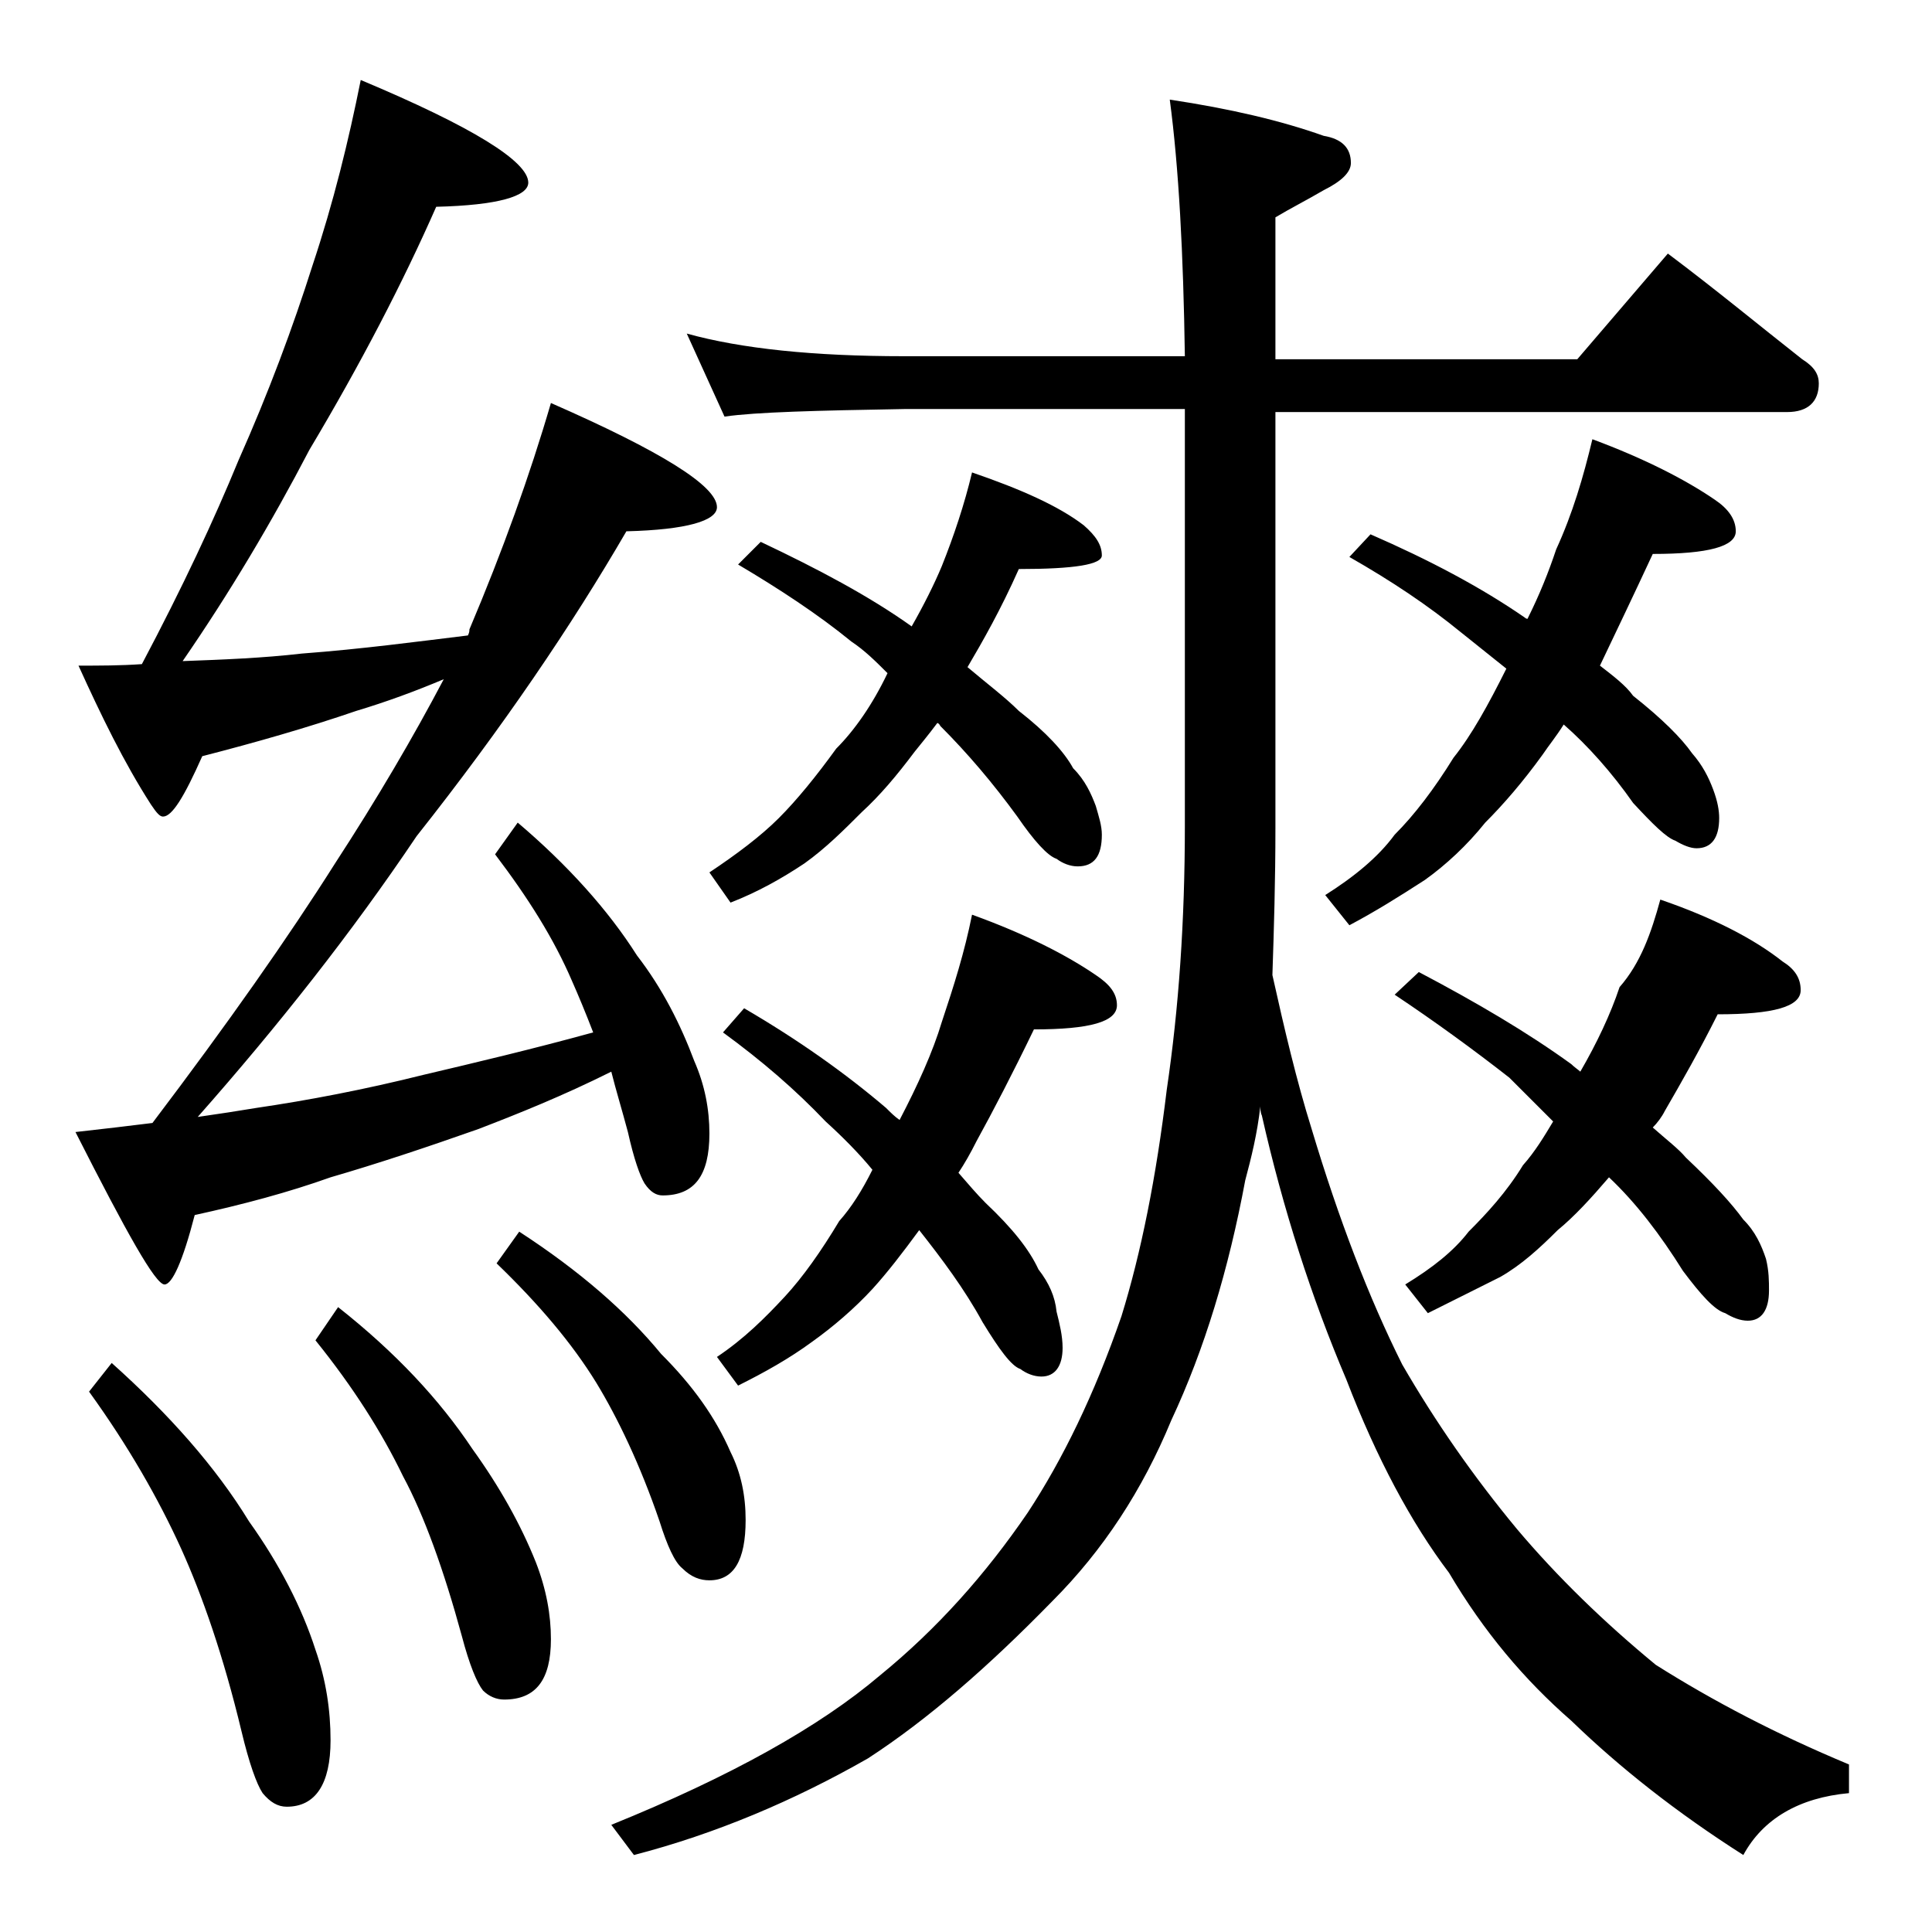
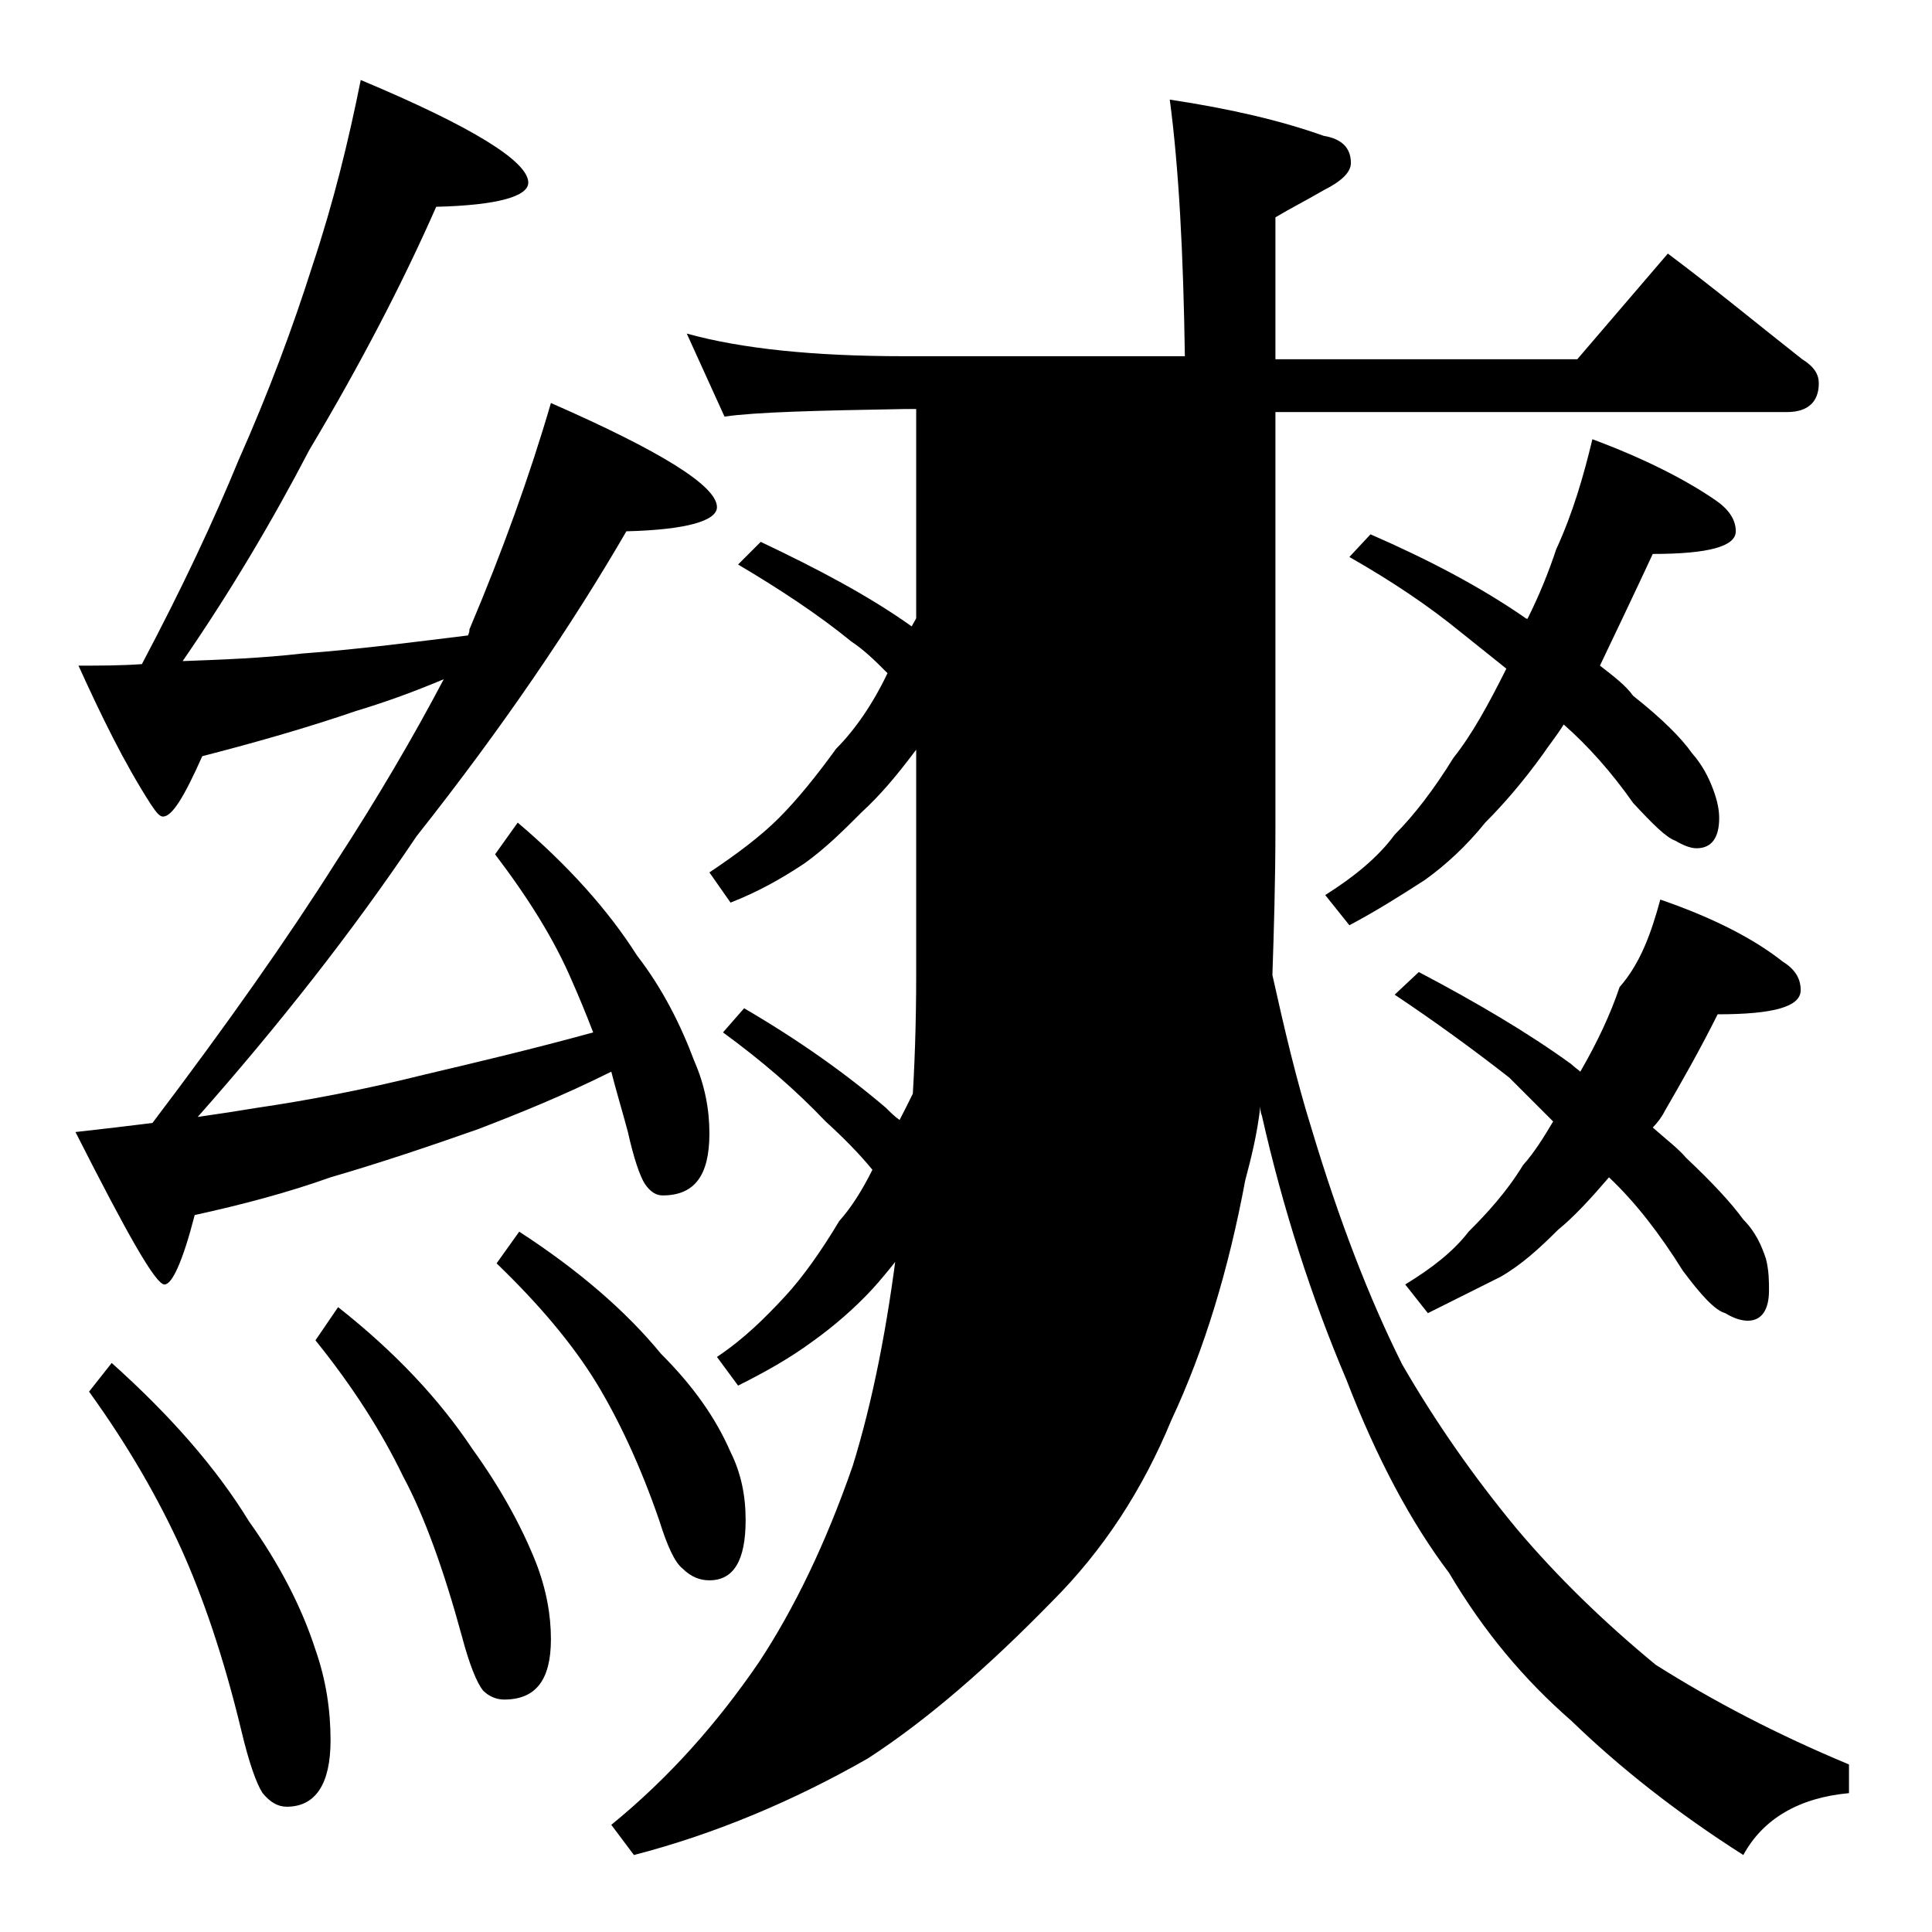
<svg xmlns="http://www.w3.org/2000/svg" version="1.1" id="Layer_1" x="0px" y="0px" viewBox="0 0 128 128" enable-background="new 0 0 128 128" xml:space="preserve">
-   <path d="M23.9,5.3C31.3,8.4,35,10.7,35,12.1c0,0.9-2,1.5-6.1,1.6c-2.2,5-5,10.4-8.4,16.1c-2.5,4.8-5.3,9.5-8.4,14  c2.7-0.1,5.3-0.2,7.9-0.5c4-0.3,7.7-0.8,11-1.2c0.1-0.2,0.1-0.3,0.1-0.4c2.2-5.2,4-10.2,5.4-15c7.3,3.2,11,5.5,11,6.9  c0,0.9-2,1.5-6,1.6c-3.6,6.2-8.2,13-13.9,20.2c-4.3,6.4-9.2,12.6-14.5,18.6c1.4-0.2,2.7-0.4,3.9-0.6c3.4-0.5,7.1-1.2,11.1-2.2  c3.4-0.8,7.2-1.7,11.2-2.8c-0.5-1.3-1-2.5-1.4-3.4c-1.2-2.8-2.9-5.5-5.1-8.4l1.5-2.1c3.3,2.8,6,5.8,7.9,8.8c1.7,2.2,2.9,4.6,3.8,7  c0.7,1.6,1,3.2,1,4.8c0,2.8-1,4.1-3.1,4.1c-0.4,0-0.8-0.2-1.2-0.8c-0.3-0.5-0.7-1.6-1.1-3.4c-0.4-1.5-0.8-2.8-1.1-4  c-3.2,1.6-6.2,2.8-8.8,3.8c-3.4,1.2-6.7,2.3-9.8,3.2c-2.8,1-5.8,1.8-9,2.5c-0.8,3.1-1.5,4.6-2,4.6c-0.6,0-2.5-3.4-5.9-10.1  c1.8-0.2,3.5-0.4,5.1-0.6c5-6.6,9-12.3,12.1-17.2c2.8-4.3,5.2-8.4,7.2-12.2c-1.9,0.8-3.8,1.5-5.8,2.1c-3.2,1.1-6.7,2.1-10.2,3  c-1.2,2.7-2,4-2.6,4c-0.2,0-0.4-0.2-0.8-0.8c-1.8-2.8-3.3-5.9-4.8-9.2c1.4,0,2.8,0,4.2-0.1c2.7-5.1,4.8-9.6,6.4-13.5  c2-4.5,3.6-8.8,4.9-12.9C22.1,13.4,23.1,9.3,23.9,5.3z M7.4,90.3c3.8,3.4,6.9,6.9,9.1,10.5c2,2.8,3.5,5.7,4.4,8.5c0.7,2,1,4,1,6  c0,2.9-1,4.4-2.9,4.4c-0.6,0-1.1-0.3-1.6-0.9c-0.4-0.6-0.9-2-1.4-4.1c-1.2-5-2.6-9-4-12.1c-1.5-3.3-3.5-6.8-6.1-10.4L7.4,90.3z   M22.4,86.6c3.8,3,6.7,6.1,8.9,9.4c1.8,2.5,3.2,5,4.2,7.5c0.7,1.8,1,3.5,1,5.1c0,2.7-1,4-3.1,4c-0.5,0-1-0.2-1.4-0.6  c-0.4-0.5-0.9-1.7-1.4-3.6c-1.2-4.4-2.5-8-3.9-10.6c-1.4-2.9-3.3-5.9-5.8-9L22.4,86.6z M34.4,81.6c4,2.6,7.1,5.3,9.4,8.1  c2.1,2.1,3.6,4.2,4.6,6.5c0.7,1.4,1,2.9,1,4.5c0,2.7-0.8,4-2.4,4c-0.6,0-1.2-0.2-1.8-0.8c-0.5-0.4-1-1.5-1.5-3.1  c-1.3-3.8-2.8-6.9-4.2-9.2c-1.6-2.6-3.8-5.2-6.6-7.9L34.4,81.6z M45.5,22.1c3.6,1,8.4,1.5,14.4,1.5h18.6c-0.1-6.8-0.4-12.5-1-17  c4,0.6,7.4,1.4,10.2,2.4c1.2,0.2,1.8,0.8,1.8,1.8c0,0.6-0.6,1.2-1.8,1.8c-1.2,0.7-2.2,1.2-3.2,1.8v9.4h20l6-7c3.2,2.4,6.1,4.8,8.9,7  c0.8,0.5,1.1,1,1.1,1.6c0,1.2-0.7,1.9-2.1,1.9H84.5v27.5c0,3.6-0.1,6.8-0.2,9.8c0.8,3.6,1.6,7,2.6,10.2c1.8,6,3.8,11.2,6,15.6  c2.2,3.8,4.7,7.4,7.6,10.9c2.7,3.2,5.8,6.2,9.2,9c3.8,2.4,8,4.6,12.8,6.6v1.9c-3.3,0.3-5.7,1.7-7,4.1c-4.4-2.8-8.2-5.8-11.4-8.9  c-3.1-2.7-5.8-5.9-8.1-9.8c-2.5-3.3-4.8-7.6-6.8-12.8C86.9,86,85,80.1,83.6,73.9c-0.1-0.2-0.1-0.5-0.1-0.6c-0.2,1.8-0.6,3.4-1,4.9  c-1.1,5.9-2.7,11.2-4.9,15.9c-1.9,4.6-4.5,8.6-7.9,12c-4.2,4.3-8.2,7.8-12.2,10.4c-4.9,2.8-10.1,5-15.5,6.4l-1.5-2  c7.9-3.2,13.8-6.5,17.8-9.9c3.8-3.1,7-6.7,9.8-10.8c2.3-3.5,4.4-7.8,6.2-13c1.3-4.2,2.3-9.2,3-15c0.8-5.4,1.2-11.2,1.2-17.5V27.1  H59.9c-5.8,0.1-9.8,0.2-11.9,0.5L45.5,22.1z M64.4,31.3c3.2,1.1,5.7,2.2,7.4,3.5c0.8,0.7,1.2,1.3,1.2,2c0,0.6-1.8,0.9-5.5,0.9  c-1.2,2.7-2.4,4.8-3.4,6.5c1.3,1.1,2.5,2,3.4,2.9c1.8,1.4,3,2.7,3.6,3.8c0.8,0.8,1.2,1.7,1.5,2.5c0.2,0.7,0.4,1.3,0.4,1.9  c0,1.4-0.5,2.1-1.6,2.1c-0.5,0-1-0.2-1.4-0.5c-0.6-0.2-1.5-1.2-2.6-2.8c-1.6-2.2-3.3-4.2-5.1-6c-0.1-0.2-0.2-0.2-0.2-0.2  c-0.6,0.8-1.1,1.4-1.5,1.9c-1.2,1.6-2.3,2.9-3.5,4c-1.2,1.2-2.4,2.4-3.8,3.4c-1.5,1-3.1,1.9-4.9,2.6L47,57.8  c1.8-1.2,3.4-2.4,4.6-3.6s2.5-2.8,3.8-4.6c1.2-1.2,2.4-2.9,3.4-5c-0.8-0.8-1.5-1.5-2.4-2.1c-2.2-1.8-4.8-3.5-7.5-5.1l1.5-1.5  c3.8,1.8,7.2,3.6,10,5.6c0.8-1.4,1.5-2.8,2-4C63.2,35.5,63.9,33.4,64.4,31.3z M64.4,60.6c3.6,1.3,6.3,2.7,8.2,4  c0.9,0.6,1.4,1.2,1.4,2c0,1.1-1.8,1.6-5.5,1.6c-1.4,2.9-2.7,5.4-3.8,7.4c-0.4,0.8-0.8,1.5-1.2,2.1c0.7,0.8,1.2,1.4,1.8,2  c1.8,1.7,2.9,3.1,3.5,4.4c0.7,0.9,1.1,1.8,1.2,2.8c0.2,0.8,0.4,1.6,0.4,2.4c0,1.2-0.5,1.9-1.4,1.9c-0.5,0-1-0.2-1.4-0.5  c-0.6-0.2-1.4-1.3-2.5-3.1c-1.2-2.2-2.7-4.2-4.2-6.1c-1.1,1.5-2.1,2.8-3.1,3.9c-1.2,1.3-2.6,2.5-4,3.5c-1.5,1.1-3.1,2-4.9,2.9  l-1.4-1.9c1.8-1.2,3.2-2.6,4.5-4c1.2-1.3,2.4-3,3.6-5c0.8-0.9,1.5-2,2.2-3.4c-0.9-1.1-2-2.2-3.1-3.2c-2-2.1-4.2-4-6.8-5.9l1.4-1.6  c3.6,2.1,6.7,4.3,9.4,6.6c0.3,0.3,0.6,0.6,0.9,0.8c1.2-2.3,2.2-4.5,2.8-6.5C63.2,65.3,63.9,63.1,64.4,60.6z M105.5,29.1  c3.5,1.3,6.2,2.7,8.1,4c0.9,0.6,1.4,1.3,1.4,2.1c0,1-1.8,1.5-5.5,1.5c-1.3,2.8-2.5,5.3-3.5,7.4c0.9,0.7,1.7,1.3,2.2,2  c1.9,1.5,3.2,2.8,3.9,3.8c0.7,0.8,1.1,1.6,1.4,2.4s0.4,1.4,0.4,1.9c0,1.3-0.5,2-1.5,2c-0.4,0-0.9-0.2-1.4-0.5  c-0.6-0.2-1.5-1.1-2.8-2.5c-1.4-2-3-3.8-4.6-5.2c-0.5,0.8-1,1.4-1.4,2c-1.3,1.8-2.6,3.3-3.8,4.5c-1.2,1.5-2.6,2.8-4,3.8  c-1.7,1.1-3.3,2.1-5,3l-1.6-2c1.9-1.2,3.5-2.5,4.6-4c1.3-1.3,2.6-3,3.9-5.1c1.2-1.5,2.3-3.5,3.5-5.9c-1-0.8-2-1.6-3-2.4  c-2.2-1.8-4.6-3.4-7.4-5l1.4-1.5c3.9,1.7,7.3,3.5,10.2,5.5c0.1,0.1,0.2,0.1,0.2,0.1c0.8-1.6,1.4-3.1,1.9-4.6  C104.2,34,104.9,31.6,105.5,29.1z M110,59.6c3.5,1.2,6.2,2.6,8.1,4.1c0.8,0.5,1.2,1.1,1.2,1.9c0,1.1-1.8,1.6-5.5,1.6  c-1.2,2.4-2.4,4.5-3.5,6.4c-0.2,0.4-0.5,0.8-0.8,1.1c0.9,0.8,1.7,1.4,2.2,2c1.8,1.7,3,3,3.8,4.1c0.8,0.8,1.2,1.7,1.5,2.6  c0.2,0.8,0.2,1.5,0.2,2.1c0,1.3-0.5,2-1.4,2c-0.5,0-1-0.2-1.5-0.5c-0.7-0.2-1.6-1.2-2.8-2.8c-1.5-2.4-3.1-4.5-4.9-6.2  c-1.2,1.4-2.3,2.6-3.4,3.5c-1.2,1.2-2.4,2.3-3.8,3.1c-1.6,0.8-3.2,1.6-4.8,2.4l-1.5-1.9c1.8-1.1,3.2-2.2,4.2-3.5  c1.2-1.2,2.5-2.6,3.6-4.4c0.8-0.9,1.4-1.9,2-2.9c-0.9-0.9-1.9-1.9-2.9-2.9c-2.3-1.8-4.9-3.7-7.6-5.5l1.6-1.5c3.8,2,7.2,4,10.1,6.1  c0.2,0.2,0.5,0.4,0.6,0.5c1.1-1.9,2-3.8,2.6-5.6C108.7,63.8,109.4,61.8,110,59.6z" />
+   <path d="M23.9,5.3C31.3,8.4,35,10.7,35,12.1c0,0.9-2,1.5-6.1,1.6c-2.2,5-5,10.4-8.4,16.1c-2.5,4.8-5.3,9.5-8.4,14  c2.7-0.1,5.3-0.2,7.9-0.5c4-0.3,7.7-0.8,11-1.2c0.1-0.2,0.1-0.3,0.1-0.4c2.2-5.2,4-10.2,5.4-15c7.3,3.2,11,5.5,11,6.9  c0,0.9-2,1.5-6,1.6c-3.6,6.2-8.2,13-13.9,20.2c-4.3,6.4-9.2,12.6-14.5,18.6c1.4-0.2,2.7-0.4,3.9-0.6c3.4-0.5,7.1-1.2,11.1-2.2  c3.4-0.8,7.2-1.7,11.2-2.8c-0.5-1.3-1-2.5-1.4-3.4c-1.2-2.8-2.9-5.5-5.1-8.4l1.5-2.1c3.3,2.8,6,5.8,7.9,8.8c1.7,2.2,2.9,4.6,3.8,7  c0.7,1.6,1,3.2,1,4.8c0,2.8-1,4.1-3.1,4.1c-0.4,0-0.8-0.2-1.2-0.8c-0.3-0.5-0.7-1.6-1.1-3.4c-0.4-1.5-0.8-2.8-1.1-4  c-3.2,1.6-6.2,2.8-8.8,3.8c-3.4,1.2-6.7,2.3-9.8,3.2c-2.8,1-5.8,1.8-9,2.5c-0.8,3.1-1.5,4.6-2,4.6c-0.6,0-2.5-3.4-5.9-10.1  c1.8-0.2,3.5-0.4,5.1-0.6c5-6.6,9-12.3,12.1-17.2c2.8-4.3,5.2-8.4,7.2-12.2c-1.9,0.8-3.8,1.5-5.8,2.1c-3.2,1.1-6.7,2.1-10.2,3  c-1.2,2.7-2,4-2.6,4c-0.2,0-0.4-0.2-0.8-0.8c-1.8-2.8-3.3-5.9-4.8-9.2c1.4,0,2.8,0,4.2-0.1c2.7-5.1,4.8-9.6,6.4-13.5  c2-4.5,3.6-8.8,4.9-12.9C22.1,13.4,23.1,9.3,23.9,5.3z M7.4,90.3c3.8,3.4,6.9,6.9,9.1,10.5c2,2.8,3.5,5.7,4.4,8.5c0.7,2,1,4,1,6  c0,2.9-1,4.4-2.9,4.4c-0.6,0-1.1-0.3-1.6-0.9c-0.4-0.6-0.9-2-1.4-4.1c-1.2-5-2.6-9-4-12.1c-1.5-3.3-3.5-6.8-6.1-10.4L7.4,90.3z   M22.4,86.6c3.8,3,6.7,6.1,8.9,9.4c1.8,2.5,3.2,5,4.2,7.5c0.7,1.8,1,3.5,1,5.1c0,2.7-1,4-3.1,4c-0.5,0-1-0.2-1.4-0.6  c-0.4-0.5-0.9-1.7-1.4-3.6c-1.2-4.4-2.5-8-3.9-10.6c-1.4-2.9-3.3-5.9-5.8-9L22.4,86.6z M34.4,81.6c4,2.6,7.1,5.3,9.4,8.1  c2.1,2.1,3.6,4.2,4.6,6.5c0.7,1.4,1,2.9,1,4.5c0,2.7-0.8,4-2.4,4c-0.6,0-1.2-0.2-1.8-0.8c-0.5-0.4-1-1.5-1.5-3.1  c-1.3-3.8-2.8-6.9-4.2-9.2c-1.6-2.6-3.8-5.2-6.6-7.9L34.4,81.6z M45.5,22.1c3.6,1,8.4,1.5,14.4,1.5h18.6c-0.1-6.8-0.4-12.5-1-17  c4,0.6,7.4,1.4,10.2,2.4c1.2,0.2,1.8,0.8,1.8,1.8c0,0.6-0.6,1.2-1.8,1.8c-1.2,0.7-2.2,1.2-3.2,1.8v9.4h20l6-7c3.2,2.4,6.1,4.8,8.9,7  c0.8,0.5,1.1,1,1.1,1.6c0,1.2-0.7,1.9-2.1,1.9H84.5v27.5c0,3.6-0.1,6.8-0.2,9.8c0.8,3.6,1.6,7,2.6,10.2c1.8,6,3.8,11.2,6,15.6  c2.2,3.8,4.7,7.4,7.6,10.9c2.7,3.2,5.8,6.2,9.2,9c3.8,2.4,8,4.6,12.8,6.6v1.9c-3.3,0.3-5.7,1.7-7,4.1c-4.4-2.8-8.2-5.8-11.4-8.9  c-3.1-2.7-5.8-5.9-8.1-9.8c-2.5-3.3-4.8-7.6-6.8-12.8C86.9,86,85,80.1,83.6,73.9c-0.1-0.2-0.1-0.5-0.1-0.6c-0.2,1.8-0.6,3.4-1,4.9  c-1.1,5.9-2.7,11.2-4.9,15.9c-1.9,4.6-4.5,8.6-7.9,12c-4.2,4.3-8.2,7.8-12.2,10.4c-4.9,2.8-10.1,5-15.5,6.4l-1.5-2  c3.8-3.1,7-6.7,9.8-10.8c2.3-3.5,4.4-7.8,6.2-13c1.3-4.2,2.3-9.2,3-15c0.8-5.4,1.2-11.2,1.2-17.5V27.1  H59.9c-5.8,0.1-9.8,0.2-11.9,0.5L45.5,22.1z M64.4,31.3c3.2,1.1,5.7,2.2,7.4,3.5c0.8,0.7,1.2,1.3,1.2,2c0,0.6-1.8,0.9-5.5,0.9  c-1.2,2.7-2.4,4.8-3.4,6.5c1.3,1.1,2.5,2,3.4,2.9c1.8,1.4,3,2.7,3.6,3.8c0.8,0.8,1.2,1.7,1.5,2.5c0.2,0.7,0.4,1.3,0.4,1.9  c0,1.4-0.5,2.1-1.6,2.1c-0.5,0-1-0.2-1.4-0.5c-0.6-0.2-1.5-1.2-2.6-2.8c-1.6-2.2-3.3-4.2-5.1-6c-0.1-0.2-0.2-0.2-0.2-0.2  c-0.6,0.8-1.1,1.4-1.5,1.9c-1.2,1.6-2.3,2.9-3.5,4c-1.2,1.2-2.4,2.4-3.8,3.4c-1.5,1-3.1,1.9-4.9,2.6L47,57.8  c1.8-1.2,3.4-2.4,4.6-3.6s2.5-2.8,3.8-4.6c1.2-1.2,2.4-2.9,3.4-5c-0.8-0.8-1.5-1.5-2.4-2.1c-2.2-1.8-4.8-3.5-7.5-5.1l1.5-1.5  c3.8,1.8,7.2,3.6,10,5.6c0.8-1.4,1.5-2.8,2-4C63.2,35.5,63.9,33.4,64.4,31.3z M64.4,60.6c3.6,1.3,6.3,2.7,8.2,4  c0.9,0.6,1.4,1.2,1.4,2c0,1.1-1.8,1.6-5.5,1.6c-1.4,2.9-2.7,5.4-3.8,7.4c-0.4,0.8-0.8,1.5-1.2,2.1c0.7,0.8,1.2,1.4,1.8,2  c1.8,1.7,2.9,3.1,3.5,4.4c0.7,0.9,1.1,1.8,1.2,2.8c0.2,0.8,0.4,1.6,0.4,2.4c0,1.2-0.5,1.9-1.4,1.9c-0.5,0-1-0.2-1.4-0.5  c-0.6-0.2-1.4-1.3-2.5-3.1c-1.2-2.2-2.7-4.2-4.2-6.1c-1.1,1.5-2.1,2.8-3.1,3.9c-1.2,1.3-2.6,2.5-4,3.5c-1.5,1.1-3.1,2-4.9,2.9  l-1.4-1.9c1.8-1.2,3.2-2.6,4.5-4c1.2-1.3,2.4-3,3.6-5c0.8-0.9,1.5-2,2.2-3.4c-0.9-1.1-2-2.2-3.1-3.2c-2-2.1-4.2-4-6.8-5.9l1.4-1.6  c3.6,2.1,6.7,4.3,9.4,6.6c0.3,0.3,0.6,0.6,0.9,0.8c1.2-2.3,2.2-4.5,2.8-6.5C63.2,65.3,63.9,63.1,64.4,60.6z M105.5,29.1  c3.5,1.3,6.2,2.7,8.1,4c0.9,0.6,1.4,1.3,1.4,2.1c0,1-1.8,1.5-5.5,1.5c-1.3,2.8-2.5,5.3-3.5,7.4c0.9,0.7,1.7,1.3,2.2,2  c1.9,1.5,3.2,2.8,3.9,3.8c0.7,0.8,1.1,1.6,1.4,2.4s0.4,1.4,0.4,1.9c0,1.3-0.5,2-1.5,2c-0.4,0-0.9-0.2-1.4-0.5  c-0.6-0.2-1.5-1.1-2.8-2.5c-1.4-2-3-3.8-4.6-5.2c-0.5,0.8-1,1.4-1.4,2c-1.3,1.8-2.6,3.3-3.8,4.5c-1.2,1.5-2.6,2.8-4,3.8  c-1.7,1.1-3.3,2.1-5,3l-1.6-2c1.9-1.2,3.5-2.5,4.6-4c1.3-1.3,2.6-3,3.9-5.1c1.2-1.5,2.3-3.5,3.5-5.9c-1-0.8-2-1.6-3-2.4  c-2.2-1.8-4.6-3.4-7.4-5l1.4-1.5c3.9,1.7,7.3,3.5,10.2,5.5c0.1,0.1,0.2,0.1,0.2,0.1c0.8-1.6,1.4-3.1,1.9-4.6  C104.2,34,104.9,31.6,105.5,29.1z M110,59.6c3.5,1.2,6.2,2.6,8.1,4.1c0.8,0.5,1.2,1.1,1.2,1.9c0,1.1-1.8,1.6-5.5,1.6  c-1.2,2.4-2.4,4.5-3.5,6.4c-0.2,0.4-0.5,0.8-0.8,1.1c0.9,0.8,1.7,1.4,2.2,2c1.8,1.7,3,3,3.8,4.1c0.8,0.8,1.2,1.7,1.5,2.6  c0.2,0.8,0.2,1.5,0.2,2.1c0,1.3-0.5,2-1.4,2c-0.5,0-1-0.2-1.5-0.5c-0.7-0.2-1.6-1.2-2.8-2.8c-1.5-2.4-3.1-4.5-4.9-6.2  c-1.2,1.4-2.3,2.6-3.4,3.5c-1.2,1.2-2.4,2.3-3.8,3.1c-1.6,0.8-3.2,1.6-4.8,2.4l-1.5-1.9c1.8-1.1,3.2-2.2,4.2-3.5  c1.2-1.2,2.5-2.6,3.6-4.4c0.8-0.9,1.4-1.9,2-2.9c-0.9-0.9-1.9-1.9-2.9-2.9c-2.3-1.8-4.9-3.7-7.6-5.5l1.6-1.5c3.8,2,7.2,4,10.1,6.1  c0.2,0.2,0.5,0.4,0.6,0.5c1.1-1.9,2-3.8,2.6-5.6C108.7,63.8,109.4,61.8,110,59.6z" />
</svg>